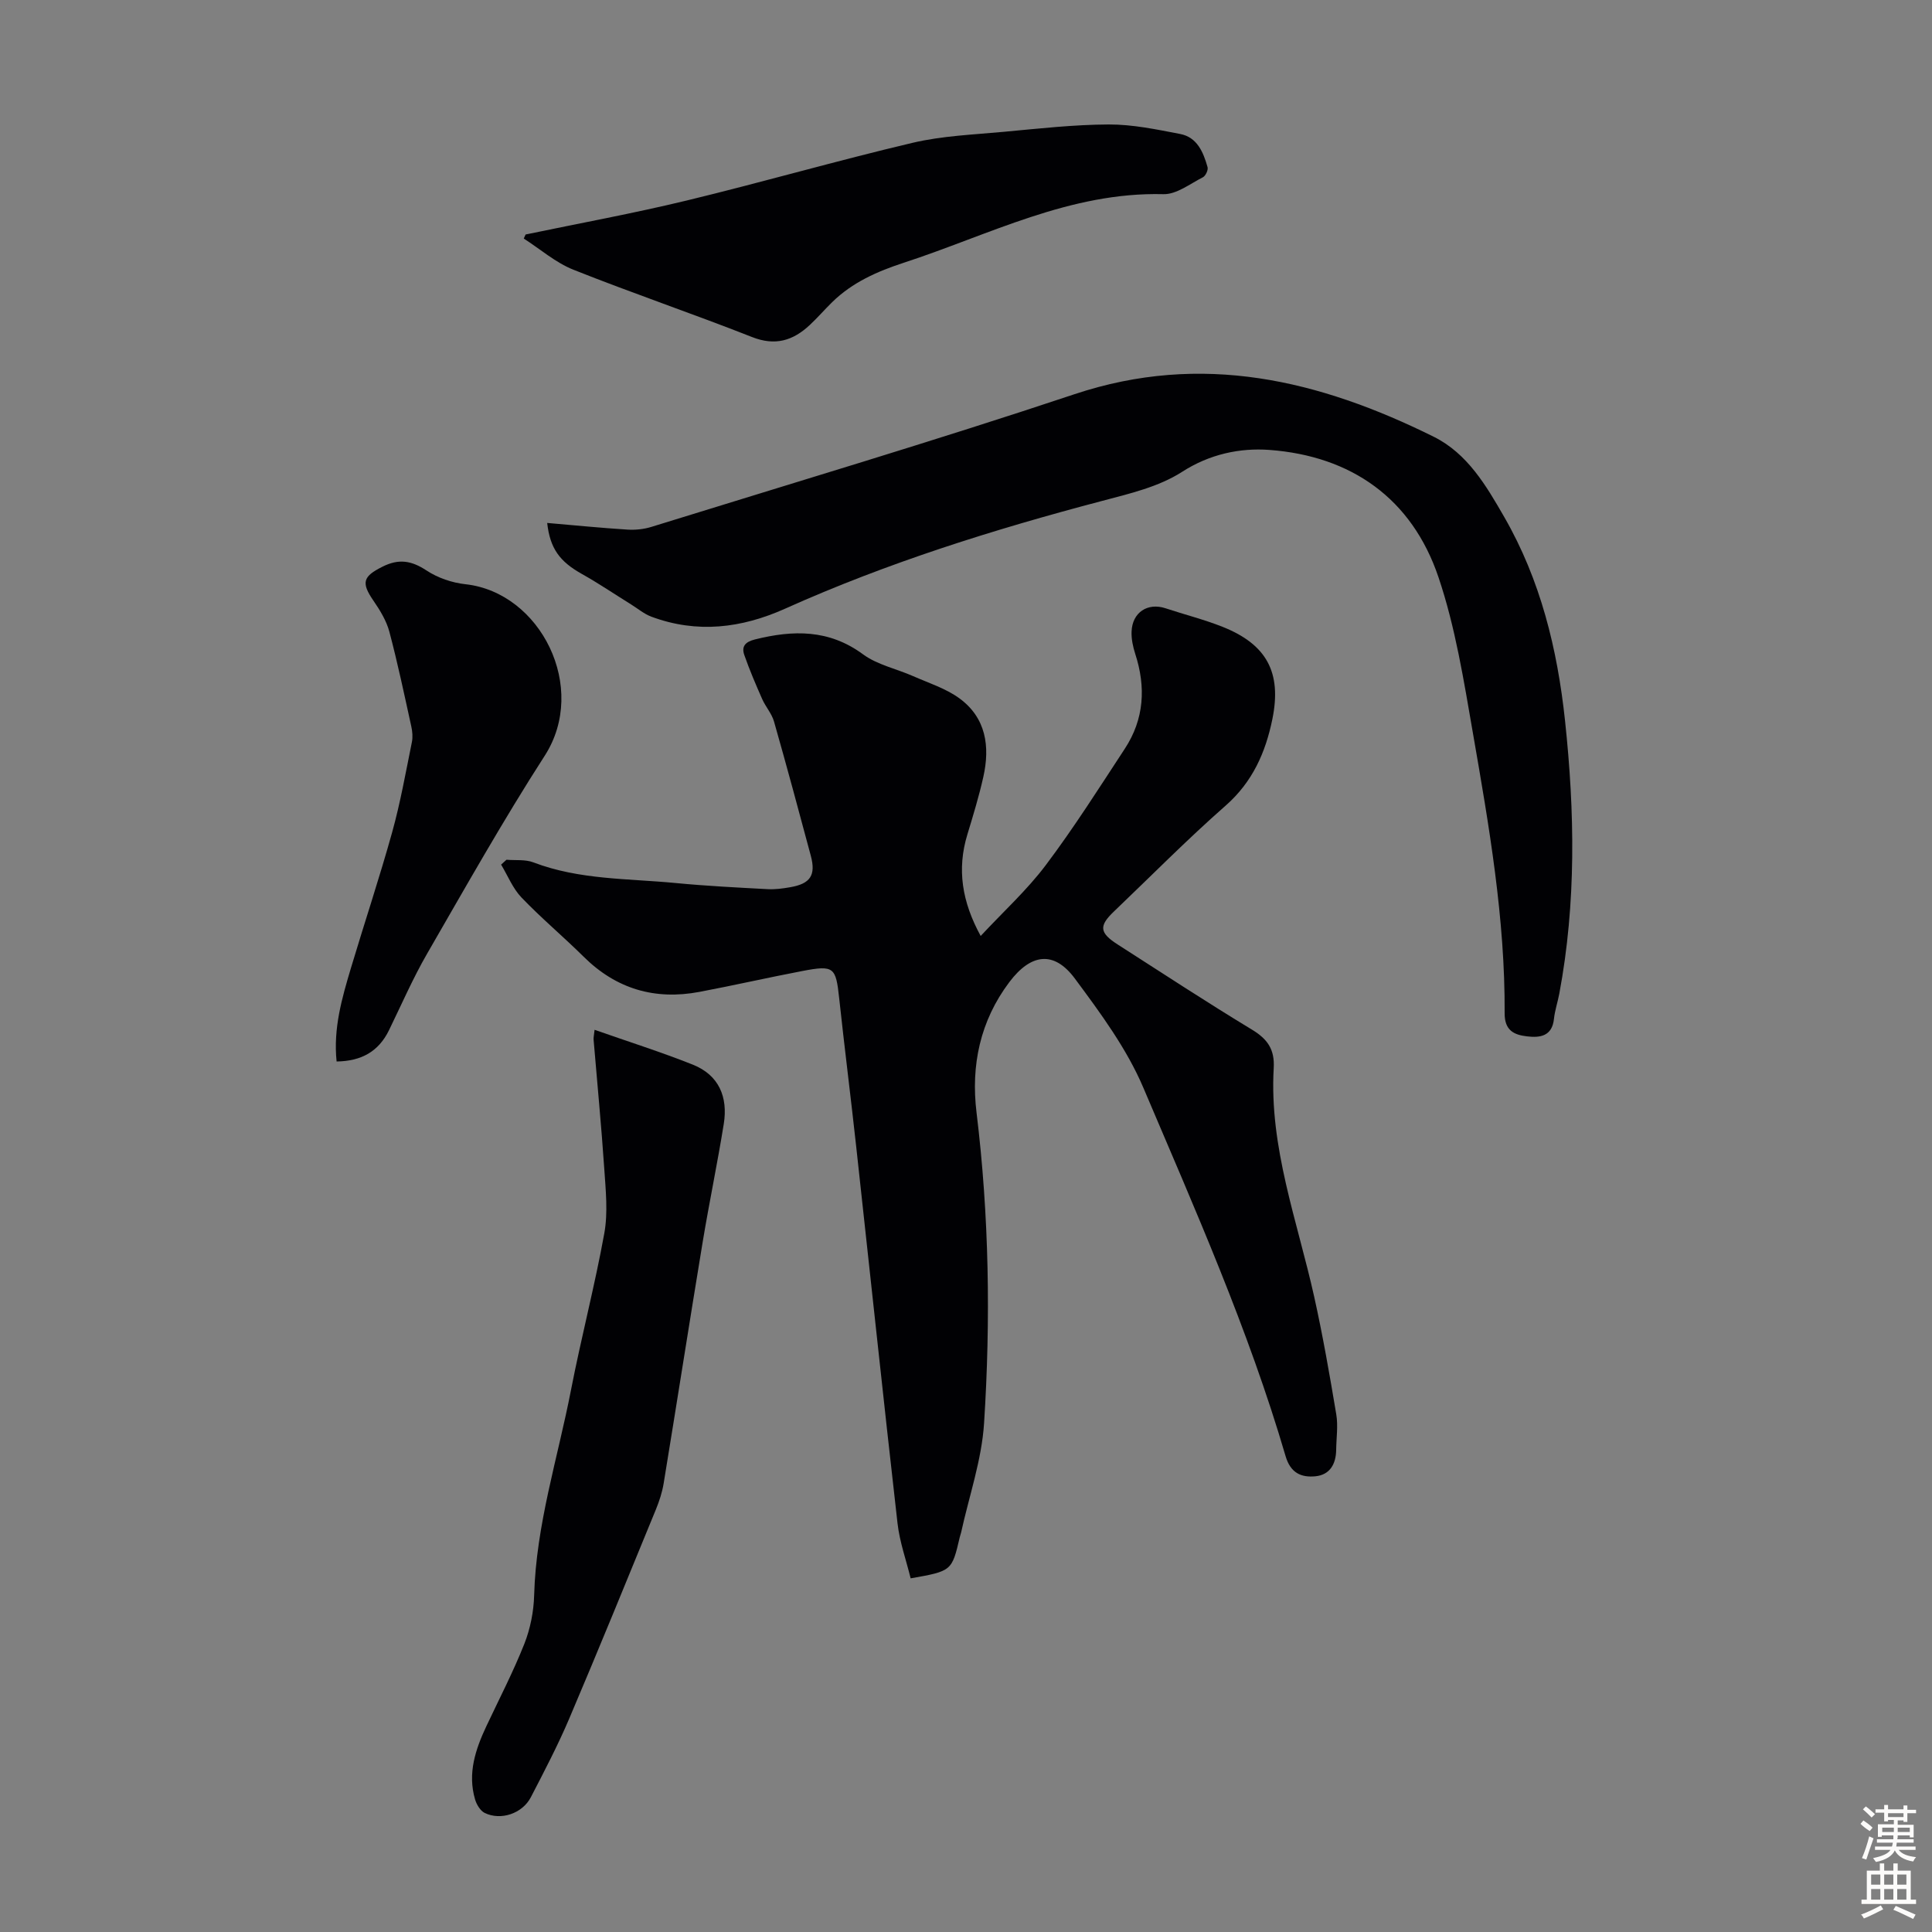
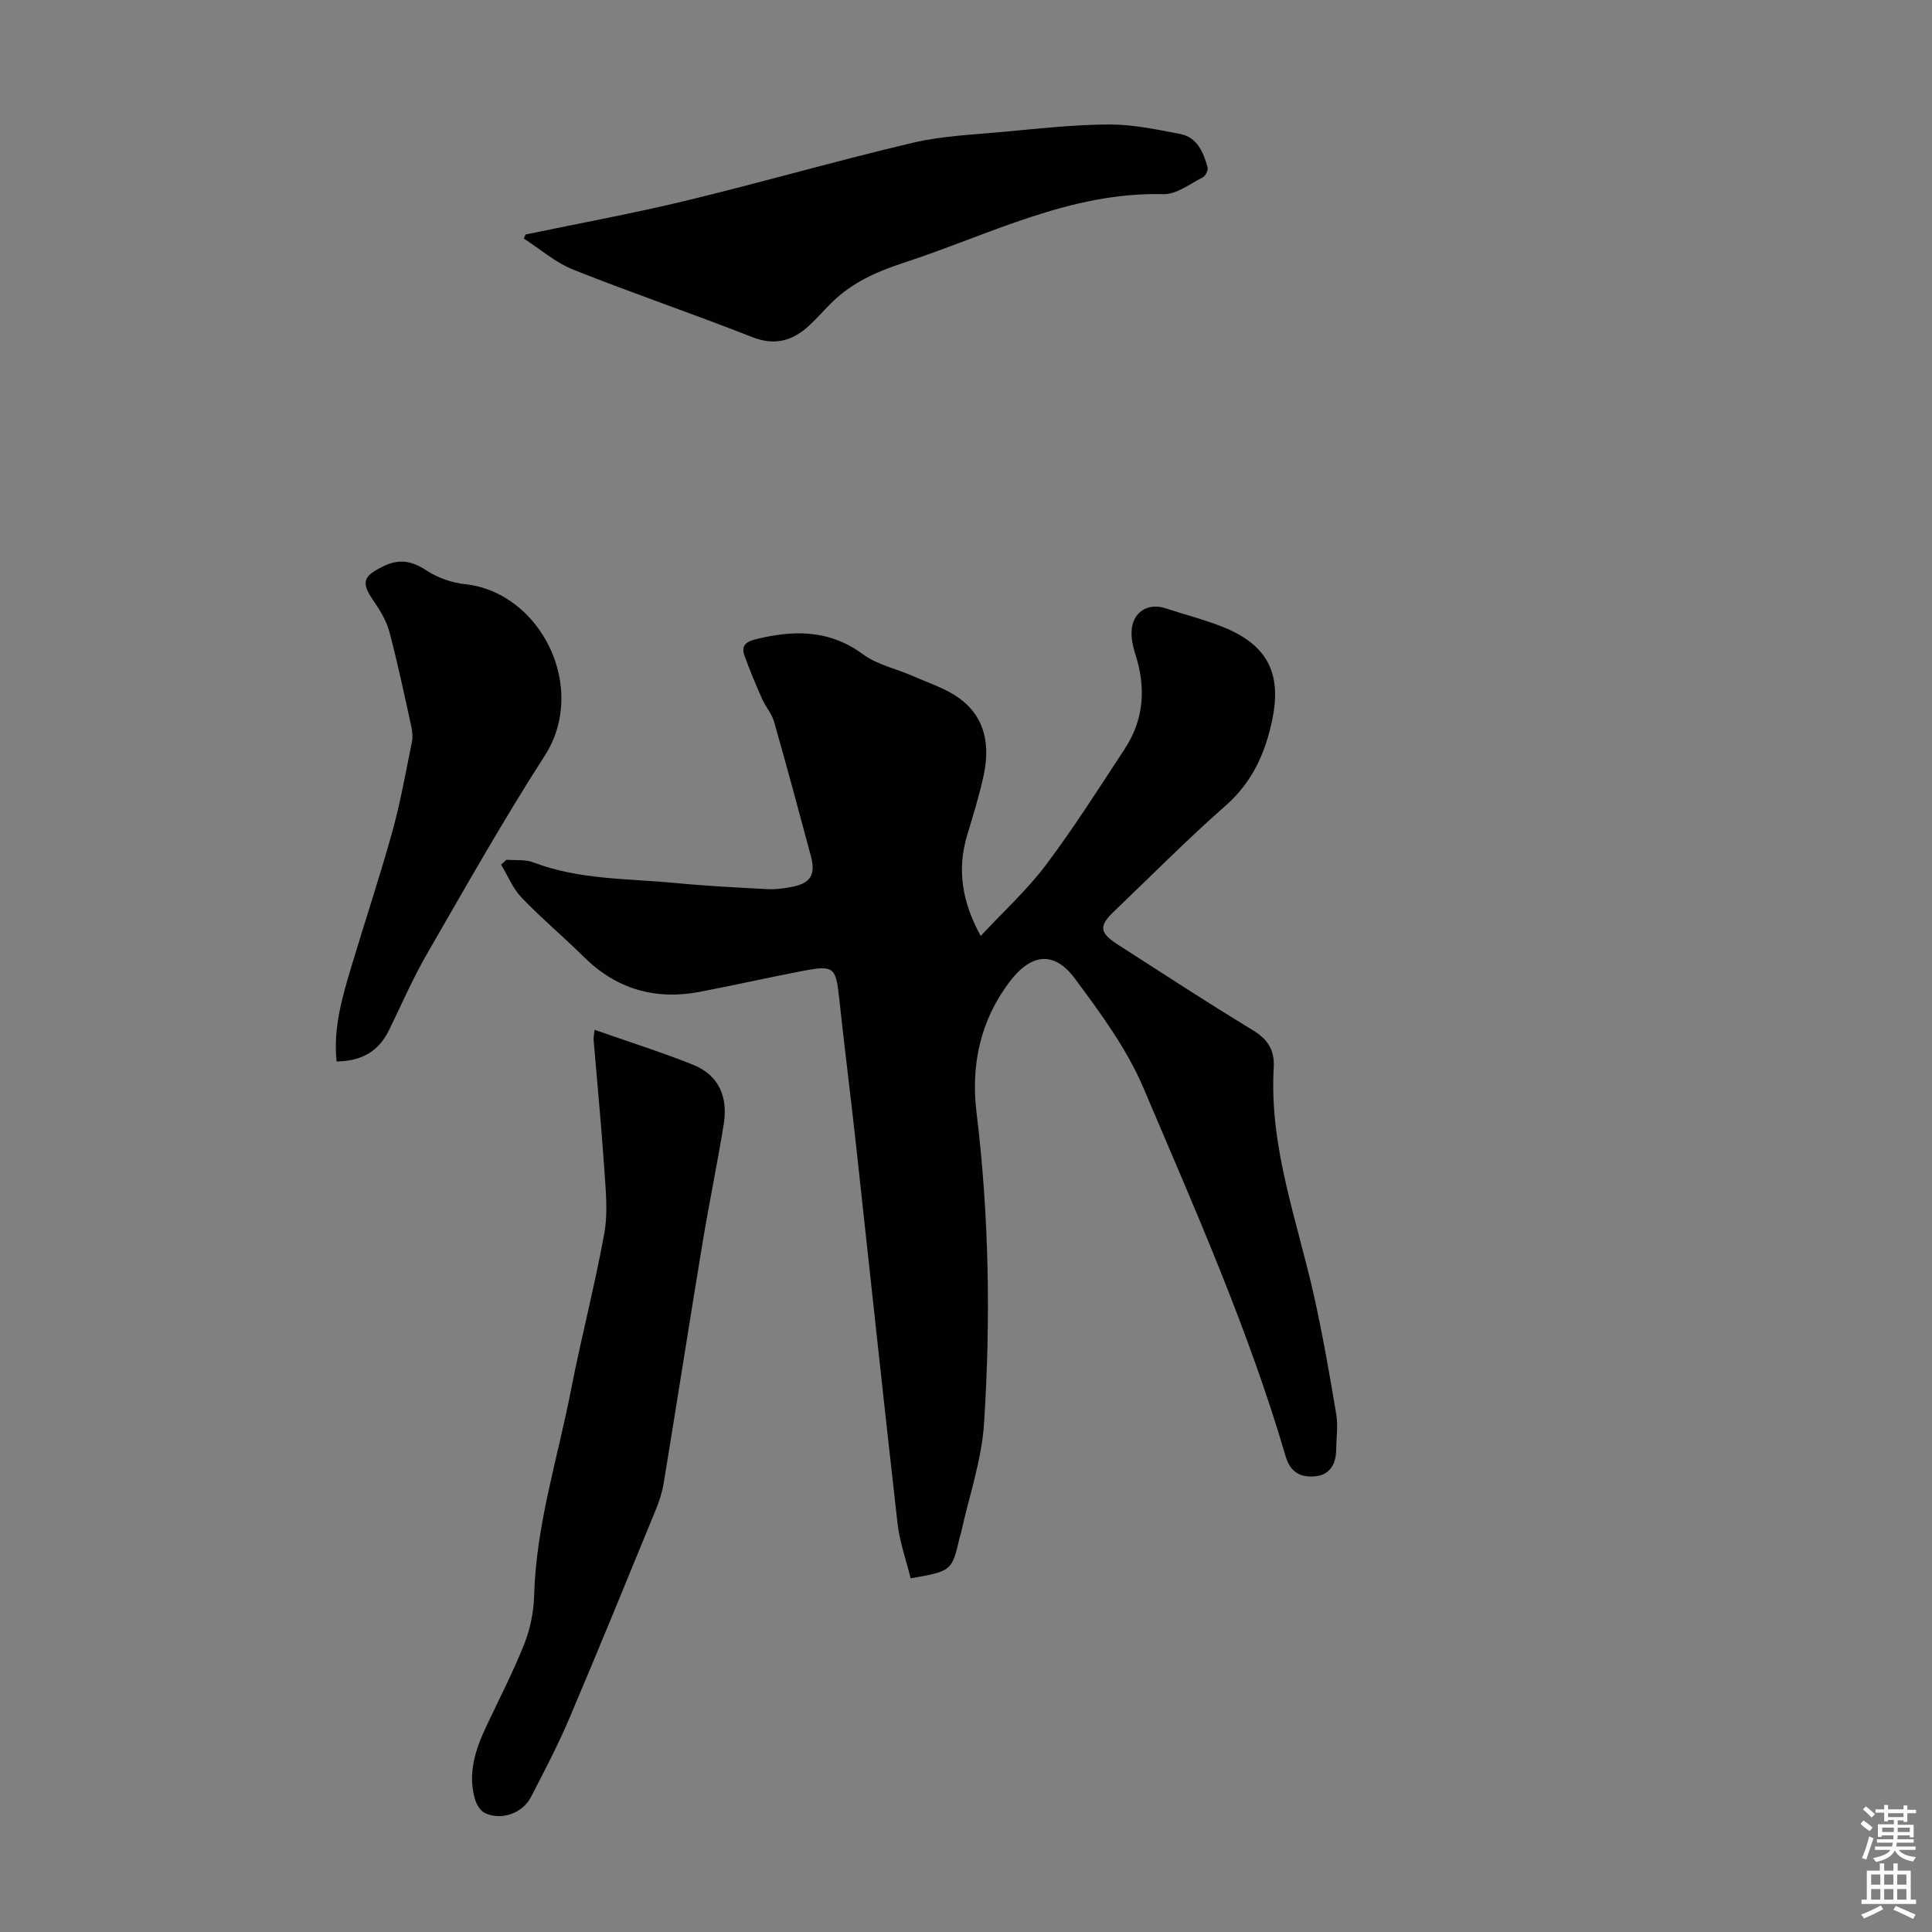
<svg xmlns="http://www.w3.org/2000/svg" enable-background="new 0 0 400 400" viewBox="0 0 400 400">
  <rect x="0" y="0" width="400" height="400" fill="#808080" stroke="none" />
  <g fill="#010104">
    <path d="m104.86 178c1.87.16 3.9-.1 5.58.55 9.51 3.63 19.56 3.32 29.43 4.27 6.34.61 12.71.93 19.07 1.27 1.54.08 3.13-.13 4.66-.4 4.18-.72 5.35-2.48 4.27-6.51-2.49-9.28-4.98-18.56-7.62-27.8-.47-1.65-1.74-3.05-2.45-4.65-1.32-3-2.62-6.02-3.7-9.12-.62-1.77.19-2.72 2.2-3.22 7.91-1.97 15.32-2.12 22.38 3.08 2.96 2.18 6.92 2.99 10.38 4.52 3.24 1.43 6.76 2.54 9.57 4.59 5.52 4.03 6.37 9.96 4.96 16.26-.9 4.03-2.11 7.99-3.31 11.94-2.18 7.17-1.13 13.89 2.76 21 4.68-5.03 9.58-9.48 13.49-14.68 5.83-7.75 11.04-15.98 16.36-24.1 4.01-6.12 4.38-12.74 2.15-19.62-.47-1.47-.82-3.07-.76-4.6.14-4 3.33-6.07 7.04-4.84 3.92 1.3 7.95 2.31 11.78 3.83 9.17 3.64 12.3 9.47 10.33 19.12-1.41 6.9-4.1 13-9.67 17.9-7.98 7.01-15.46 14.6-23.15 21.94-3.13 2.99-2.99 4.4.83 6.84 9.23 5.92 18.4 11.93 27.77 17.61 3.22 1.95 4.72 4.08 4.5 7.95-.95 16.42 4.9 31.68 8.38 47.35 1.79 8.06 3.21 16.21 4.57 24.35.4 2.38.01 4.9-.02 7.36-.04 2.92-1.3 5.17-4.31 5.46-2.93.28-5.14-.68-6.16-4.16-7.68-26.23-18.78-51.18-29.44-76.26-3.44-8.11-8.9-15.5-14.2-22.64-4.31-5.81-9.09-5.19-13.56.75-6.05 8.03-7.98 17.25-6.79 26.99 2.61 21.42 2.94 42.89 1.56 64.35-.49 7.6-3.1 15.07-4.75 22.6-.07.33-.21.64-.28.97-1.64 7.02-1.64 7.02-10.17 8.53-.92-3.75-2.28-7.53-2.72-11.41-2.96-26-5.7-52.03-8.56-78.05-1.12-10.23-2.42-20.44-3.52-30.68-.69-6.4-1.08-6.85-7.58-5.61-7.13 1.36-14.21 2.98-21.35 4.33-9.22 1.74-17.23-.6-23.97-7.28-4.21-4.17-8.78-7.99-12.87-12.26-1.81-1.89-2.84-4.52-4.22-6.81.38-.35.75-.68 1.11-1.01z" />
-     <path d="m113.29 108.27c5.74.49 11.18 1.04 16.64 1.38 1.63.1 3.37-.08 4.92-.56 29.23-9.07 58.57-17.79 87.6-27.47 26.4-8.8 50.66-2.95 74.36 8.79 7.02 3.48 10.9 10.15 14.64 16.65 7.5 13.03 10.99 27.33 12.57 42.12 2.02 18.88 2.34 37.75-1.18 56.53-.33 1.76-.92 3.47-1.11 5.24-.38 3.6-2.88 3.94-5.57 3.62-2.69-.31-4.66-1.21-4.64-4.79.11-19.56-3.23-38.78-6.56-57.95-1.89-10.88-3.63-21.93-7.14-32.33-5.51-16.3-18.06-25.1-35.02-26.35-6.02-.44-12.31.83-18.08 4.55-4.82 3.1-10.87 4.51-16.55 6.01-22.4 5.9-44.44 12.8-65.6 22.3-9.05 4.06-18.23 5.18-27.68 1.68-1.52-.56-2.83-1.68-4.23-2.55-3.4-2.11-6.72-4.36-10.21-6.32-4.55-2.55-6.57-5.24-7.16-10.55z" />
    <path d="m123.1 213.21c6.97 2.45 13.75 4.59 20.33 7.21 5.43 2.16 7.31 6.72 6.42 12.27-1.31 8.16-3.01 16.26-4.36 24.41-2.75 16.65-5.35 33.33-8.08 49.98-.3 1.85-.9 3.69-1.61 5.43-5.94 14.47-11.84 28.95-17.96 43.34-2.36 5.54-5.16 10.89-7.93 16.24-1.76 3.39-6.21 4.89-9.56 3.26-.91-.45-1.68-1.74-1.99-2.79-1.59-5.4.07-10.35 2.35-15.2 2.66-5.65 5.55-11.22 7.85-17.02 1.24-3.15 1.94-6.69 2.03-10.07.4-14.57 4.89-28.37 7.63-42.49 2.11-10.86 4.93-21.58 6.9-32.46.77-4.3.29-8.87-.01-13.29-.6-8.93-1.47-17.84-2.21-26.75-.04-.43.07-.86.2-2.07z" />
    <path d="m108.82 48.55c11.13-2.32 22.32-4.37 33.37-7.04 15.63-3.78 31.09-8.25 46.74-11.94 6.14-1.45 12.58-1.69 18.9-2.28 7.23-.67 14.49-1.49 21.73-1.52 4.93-.02 9.9 1.03 14.79 1.97 3.52.68 4.79 3.78 5.66 6.86.17.59-.4 1.81-.96 2.1-2.66 1.35-5.47 3.57-8.17 3.5-19.36-.5-36.11 8.44-53.74 14.19-5.49 1.79-10.65 4.06-14.83 8.15-1.6 1.56-3.06 3.27-4.7 4.79-3.45 3.2-7.11 4.34-11.91 2.45-12.26-4.83-24.75-9.07-36.99-13.94-3.69-1.47-6.86-4.27-10.27-6.45.13-.29.25-.56.38-.84z" />
    <path d="m69.69 219.77c-.71-6.86 1.1-13.09 2.95-19.29 2.81-9.41 5.93-18.74 8.56-28.2 1.7-6.12 2.81-12.41 4.08-18.65.21-1.04.1-2.21-.13-3.25-1.44-6.55-2.82-13.12-4.54-19.6-.61-2.28-1.95-4.46-3.31-6.44-2.58-3.75-2.11-5 1.84-6.99 3.44-1.74 6.05-1.29 9.18.77 2.32 1.53 5.28 2.54 8.06 2.84 15.55 1.71 25.47 21.42 16.39 35.52-8.59 13.34-16.39 27.2-24.33 40.95-2.95 5.1-5.31 10.55-7.9 15.86-2.14 4.39-5.69 6.41-10.85 6.48z" />
  </g>
  <path d="m385.2 377.6.6-.7c.6.4 1.3.9 1.9 1.5l-.6.7c-.8-.5-1.4-1-1.9-1.5zm.3 7.1c.6-1.4 1.1-2.9 1.5-4.5.3.1.6.3.9.4-.5 1.4-1 2.9-1.5 4.4zm.2-10.1.6-.6c.7.5 1.3 1.1 1.9 1.6l-.7.7c-.6-.6-1.2-1.2-1.8-1.7zm8.4-.8h.8v.9h1.8v.7h-1.8v1.8h-.8v-.3h-1.2v.9h3.3v2.6h-.8v-.4h-2.5c0 .3 0 .6-.1.8h3.4v.7h-3.5c0 .3-.1.6-.1.8h4v.7h-3.5c.7.9 1.9 1.3 3.6 1.5-.2.2-.4.5-.6.9-1.9-.3-3.2-1.1-3.8-2.3-.5 1.1-1.8 2-3.9 2.4-.2-.3-.4-.5-.6-.8 1.9-.4 3.1-.9 3.6-1.7h-3.2v-.7h3.5c.1-.2.1-.5.2-.8h-3.3v-.7h3.4c0-.2 0-.5 0-.8h-2.4v.3h-.8v-2.6h3.3v-.9h-1.2v.3h-.8v-1.8h-1.8v-.7h1.8v-.9h.8v.9h3.2zm-4.4 5.5h2.4c0-.3 0-.6 0-.9h-2.4zm1.2-3.1h3.2v-.8h-3.2zm4.4 2.2h-2.4v.9h2.5v-.9z" fill="#fcfbfa" />
  <path d="m389.2 385.8h.9v1.5h1.9v-1.5h.9v1.5h2.7v6h1.1v.9h-11.3v-.9h1.1v-6h2.7zm.2 8.7.5.8c-1.2.6-2.5 1.3-4 1.9-.2-.3-.3-.6-.6-.8 1.6-.6 3-1.3 4.1-1.9zm-2-4.3h1.9v-2.1h-1.9zm0 3.1h1.9v-2.2h-1.9zm2.7-3.1h1.9v-2.1h-1.9zm0 3.1h1.9v-2.2h-1.9zm2.4 1.3c1.4.6 2.7 1.2 4.1 1.8l-.5.9c-1.5-.7-2.8-1.4-4.1-1.9zm2.2-6.5h-1.9v2.1h1.9zm-1.9 5.2h1.9v-2.2h-1.9z" fill="#fcfbfa" />
</svg>